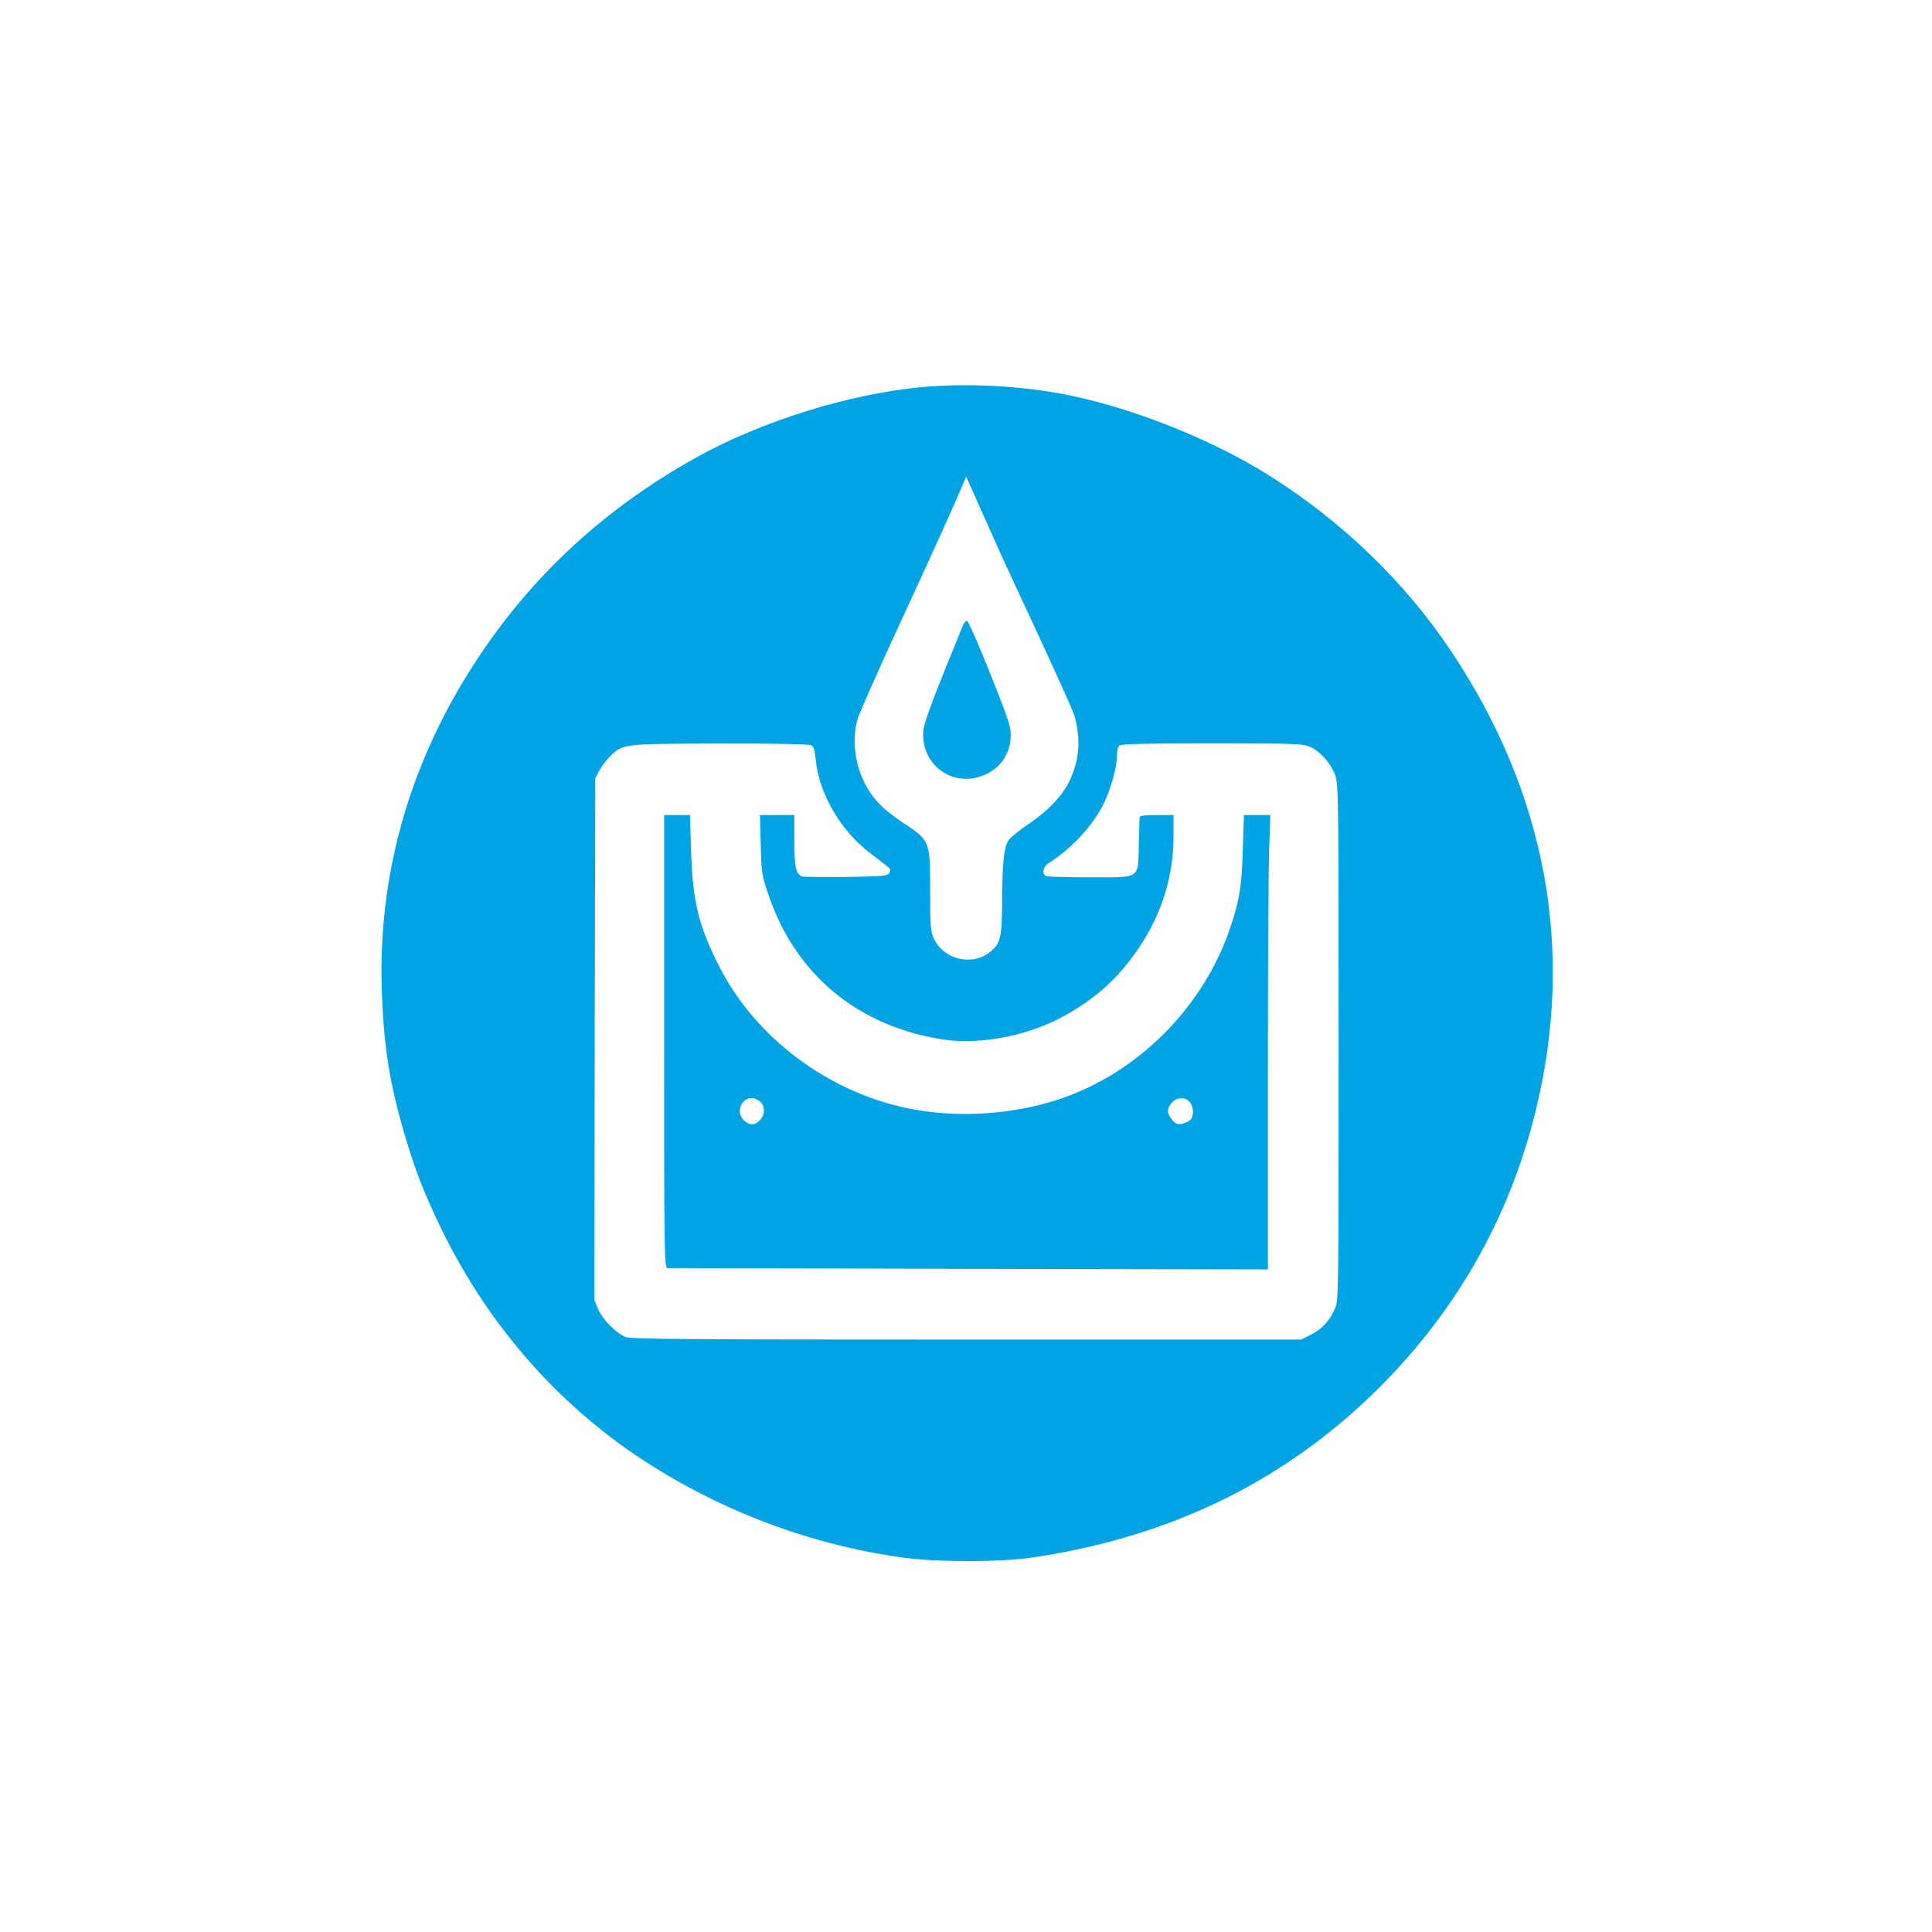
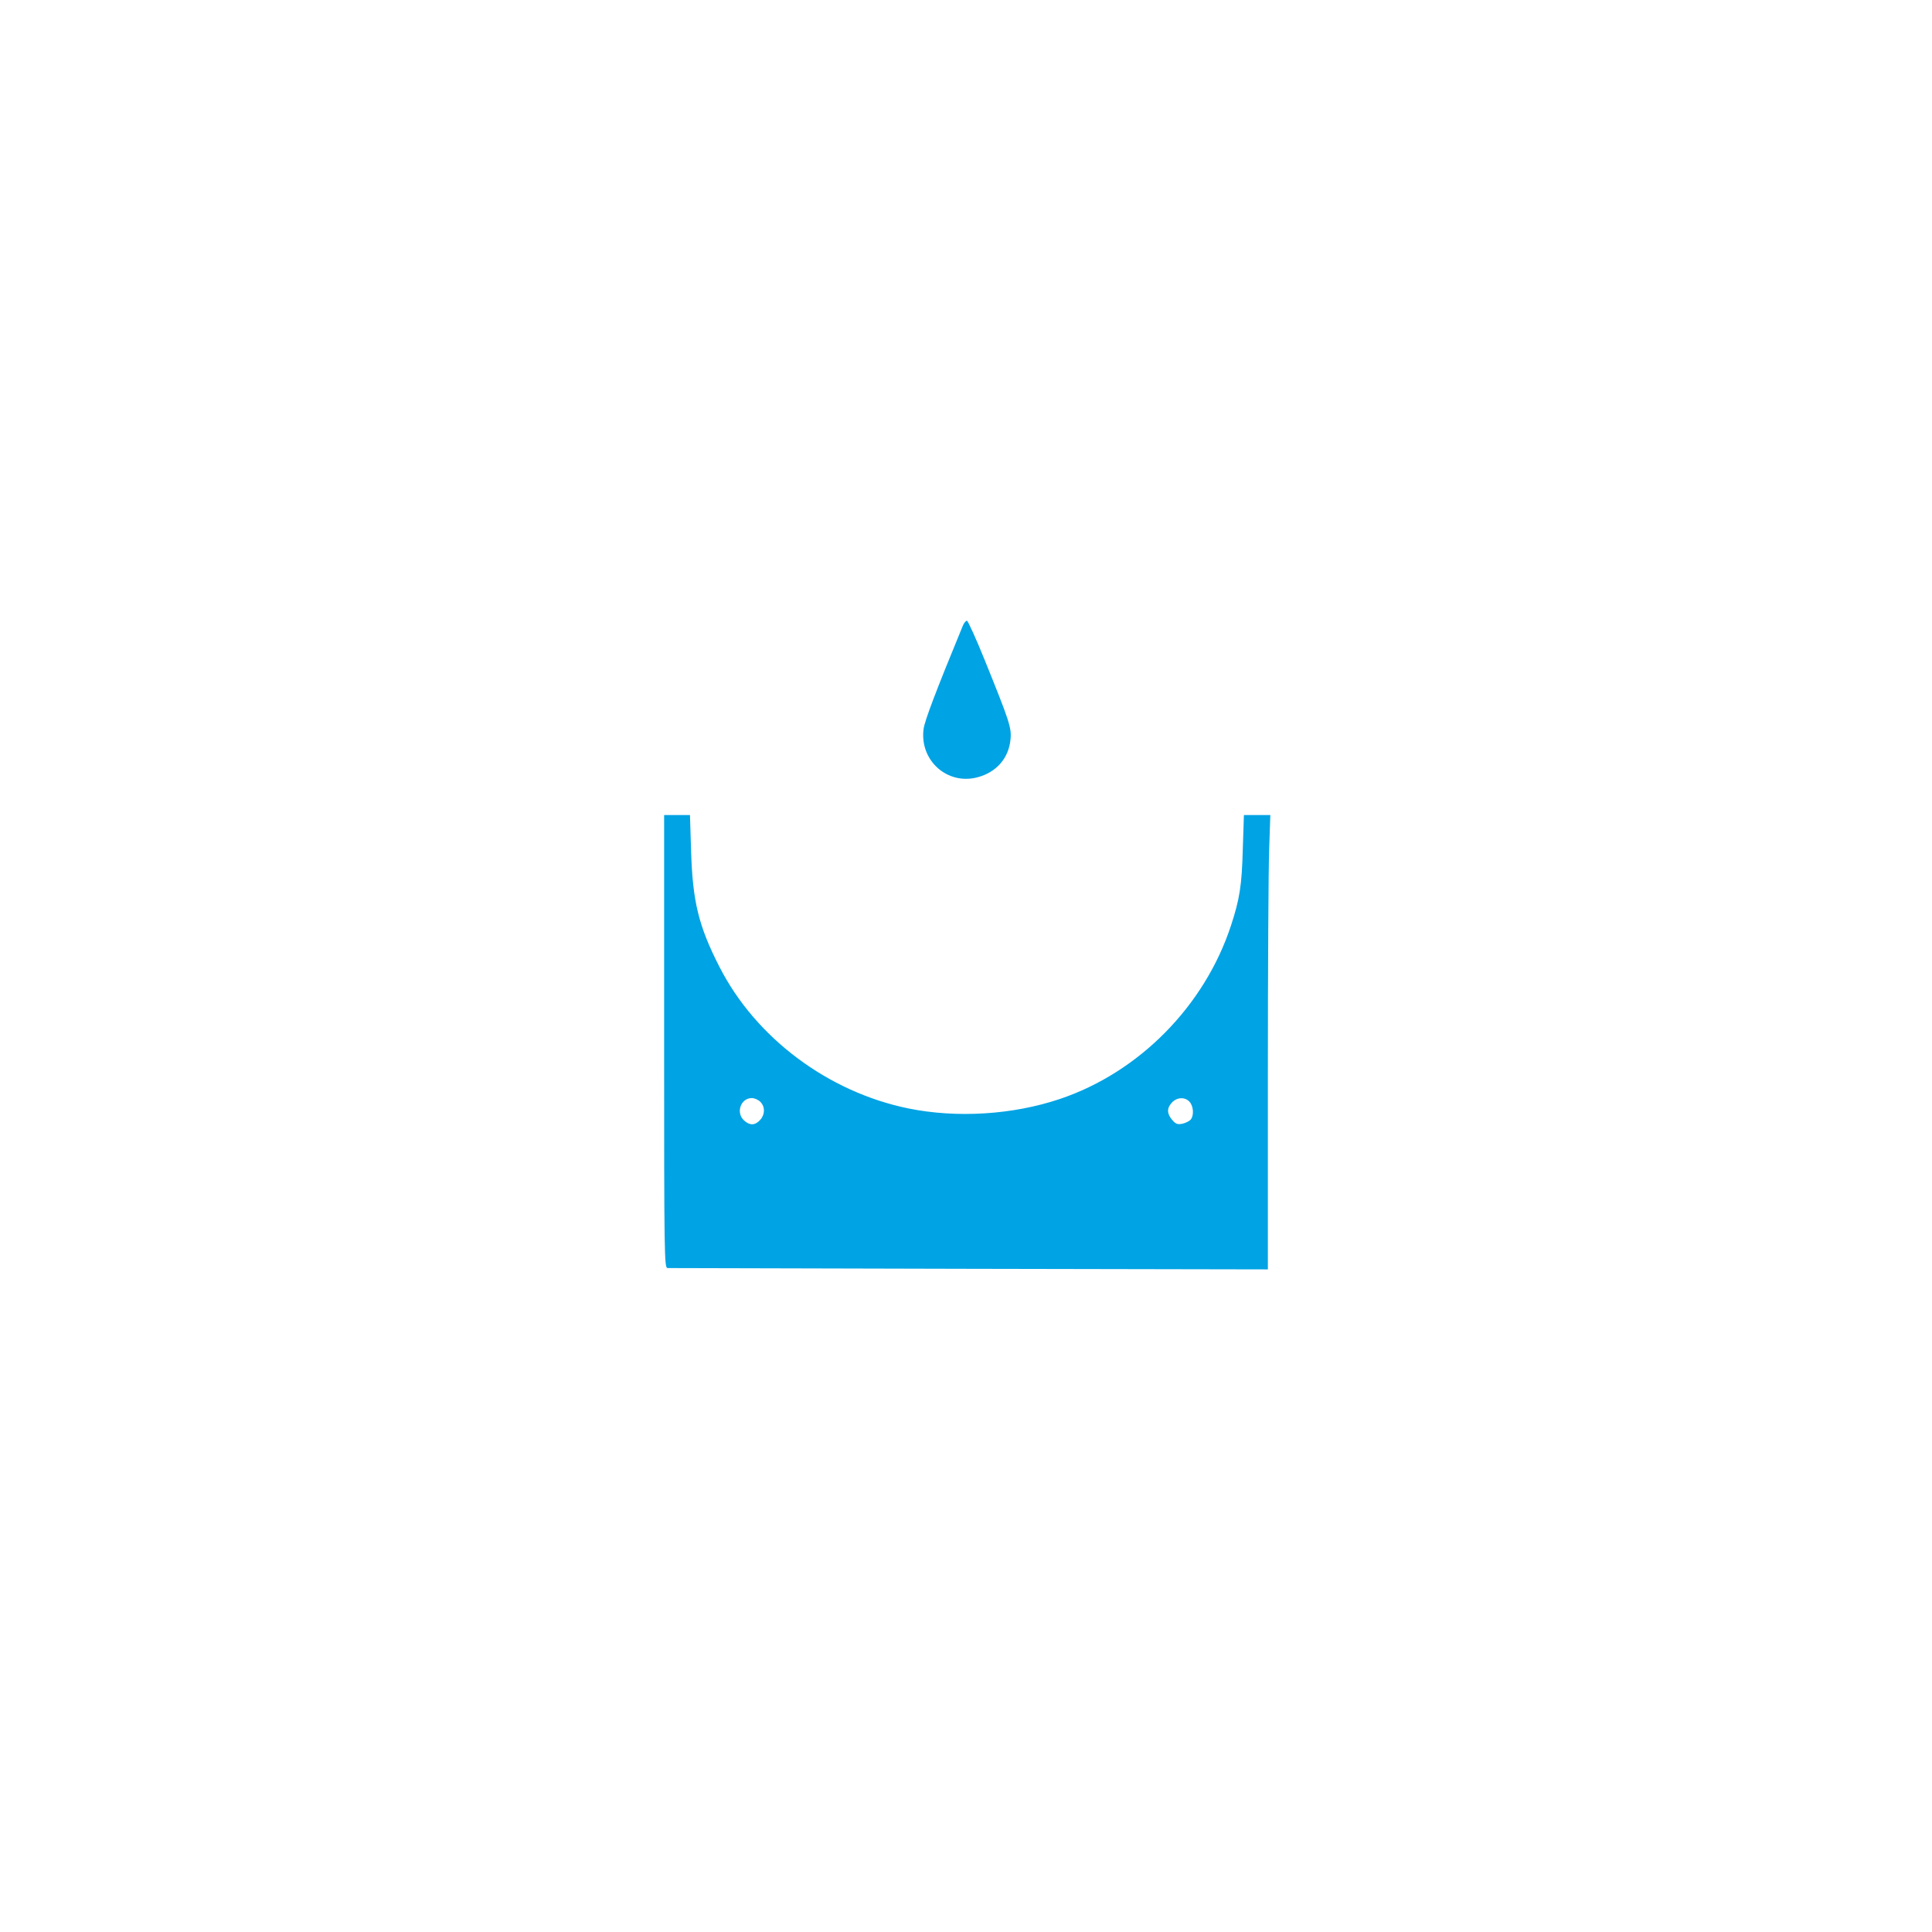
<svg xmlns="http://www.w3.org/2000/svg" version="1.0" width="1024pt" height="1024pt" viewBox="0 0 1024 1024" preserveAspectRatio="xMidYMid meet">
  <g transform="translate(0,1024) scale(0.1,-0.1)" fill="#00a3e4" stroke="none">
-     <path d="M4895 8189 c-387 -34 -860 -181 -1209 -376 -479 -268 -858 -617 -1149 -1055 -356 -535 -530 -1127 -514 -1743 9 -316 41 -520 128 -810 54 -180 99 -294 189 -480 255 -524 643 -960 1125 -1260 403 -252 860 -418 1325 -481 173 -24 513 -24 675 0 719 105 1319 392 1809 866 432 418 723 923 865 1501 210 853 56 1685 -450 2441 -246 367 -576 685 -964 929 -313 197 -753 369 -1105 433 -230 42 -492 55 -725 35z m450 -974 c260 -558 345 -746 353 -780 31 -122 22 -225 -29 -333 -39 -81 -113 -159 -218 -230 -47 -31 -94 -70 -105 -85 -25 -34 -34 -123 -35 -345 -1 -170 -9 -202 -60 -245 -95 -79 -246 -46 -300 66 -19 40 -21 60 -21 254 0 268 0 268 -148 365 -109 73 -163 131 -206 222 -48 102 -60 226 -30 327 9 30 107 252 219 494 183 396 297 648 340 752 l16 37 93 -209 c52 -116 110 -246 131 -290z m-1046 -925 c14 -7 20 -27 25 -80 18 -177 131 -372 286 -490 39 -30 81 -63 93 -72 18 -14 20 -20 11 -35 -10 -16 -31 -18 -225 -21 -118 -1 -223 0 -235 2 -35 9 -44 48 -44 191 l0 135 -91 0 -91 0 4 -157 c4 -150 6 -163 42 -268 144 -425 480 -700 935 -766 179 -25 415 17 594 107 145 73 267 168 361 283 170 207 256 439 256 689 l0 112 -90 0 c-65 0 -90 -3 -90 -12 0 -7 -2 -74 -4 -148 -5 -182 13 -170 -261 -170 -117 0 -220 3 -229 6 -26 10 -19 50 12 69 119 76 226 190 287 306 39 75 75 200 75 264 0 22 5 46 12 53 9 9 132 12 492 12 444 0 484 -2 521 -19 52 -23 107 -85 131 -147 18 -47 19 -99 19 -1419 0 -1369 0 -1370 -21 -1415 -30 -65 -68 -105 -126 -134 l-52 -26 -1773 0 c-1512 0 -1779 2 -1808 14 -52 22 -120 91 -144 146 l-21 49 2 1383 3 1383 22 42 c13 23 39 58 59 77 66 64 69 64 582 65 280 1 470 -3 481 -9z" />
-     <path d="M5103 6923 c-141 -342 -203 -505 -208 -548 -21 -166 126 -297 285 -255 101 26 167 102 176 202 6 61 -6 96 -137 420 -46 114 -89 208 -94 208 -6 0 -16 -12 -22 -27z" />
+     <path d="M5103 6923 c-141 -342 -203 -505 -208 -548 -21 -166 126 -297 285 -255 101 26 167 102 176 202 6 61 -6 96 -137 420 -46 114 -89 208 -94 208 -6 0 -16 -12 -22 -27" />
    <path d="M3520 4720 c0 -1136 1 -1200 18 -1201 9 0 729 -2 1600 -4 l1582 -3 0 1026 c0 565 3 1107 7 1205 l6 177 -70 0 -70 0 -6 -182 c-5 -191 -17 -265 -62 -402 -140 -428 -488 -780 -908 -921 -250 -84 -546 -102 -802 -50 -426 87 -810 374 -1002 751 -110 215 -142 346 -150 612 l-6 192 -68 0 -69 0 0 -1200z m510 -320 c26 -26 25 -68 -2 -97 -27 -29 -55 -29 -85 -1 -44 41 -17 118 42 118 14 0 34 -9 45 -20z m2275 0 c21 -23 24 -72 6 -94 -7 -8 -26 -18 -44 -22 -26 -5 -35 -2 -54 20 -29 34 -29 63 -1 93 27 28 69 30 93 3z" />
  </g>
</svg>